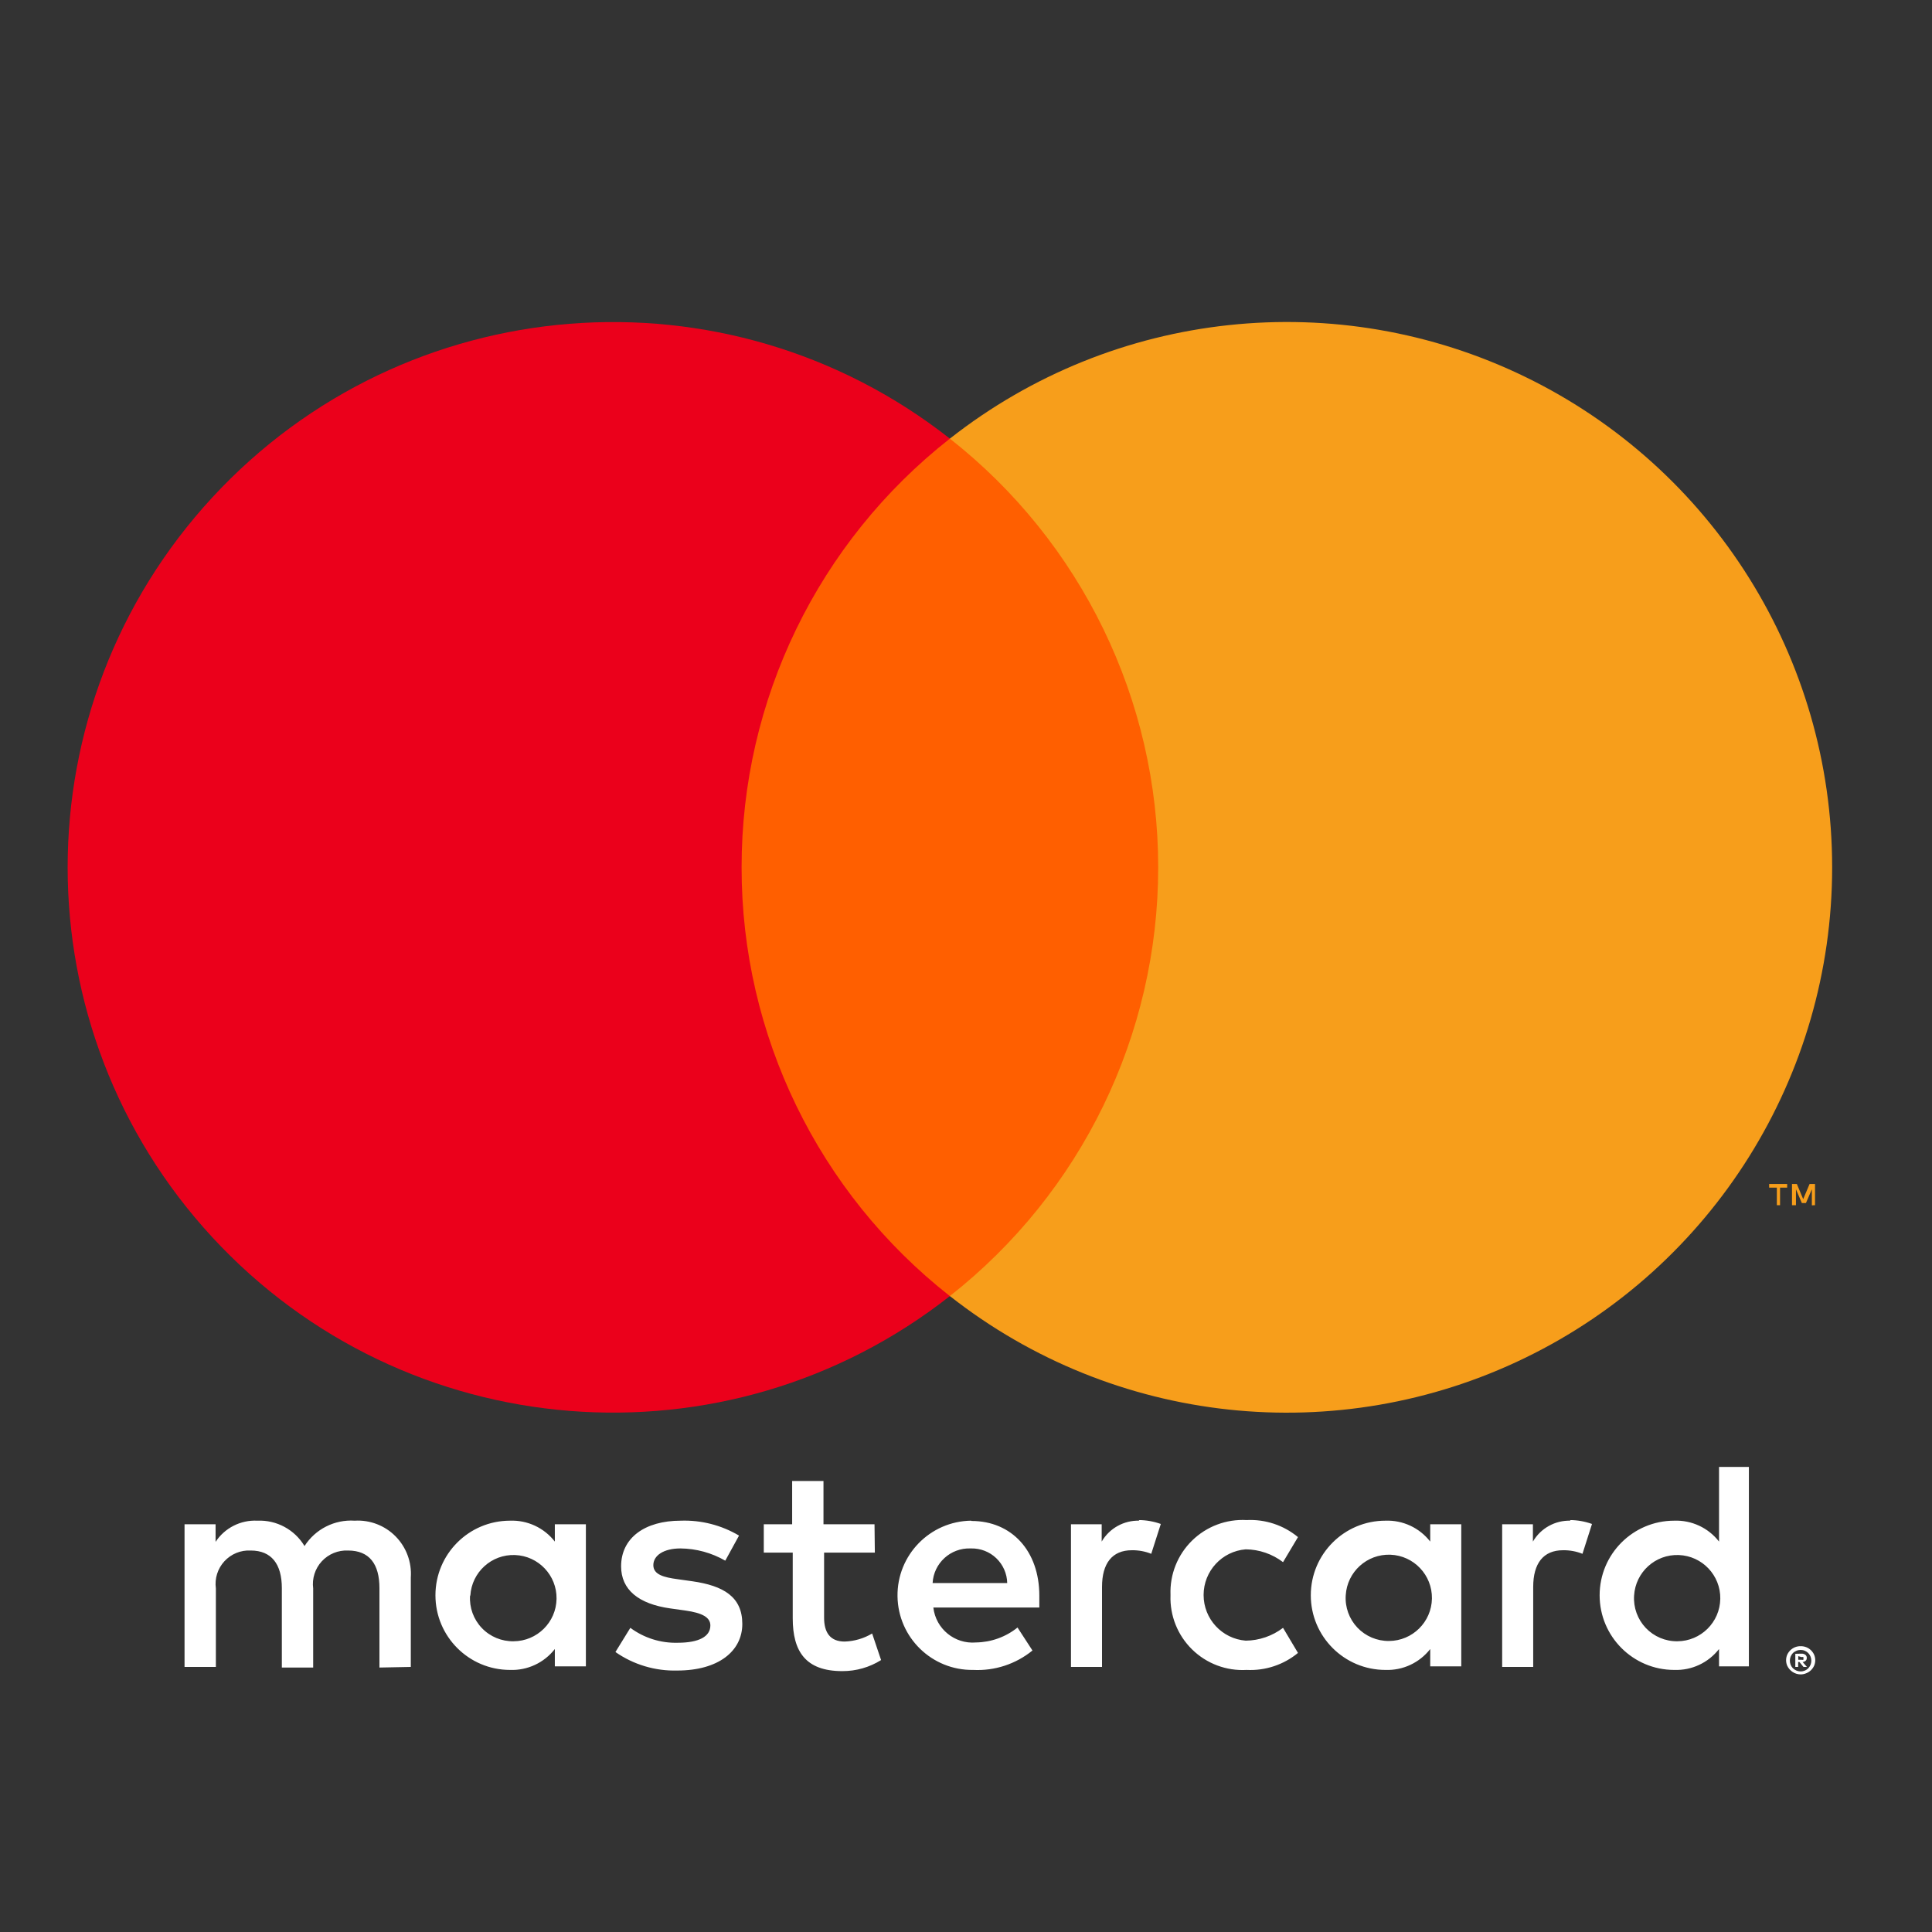
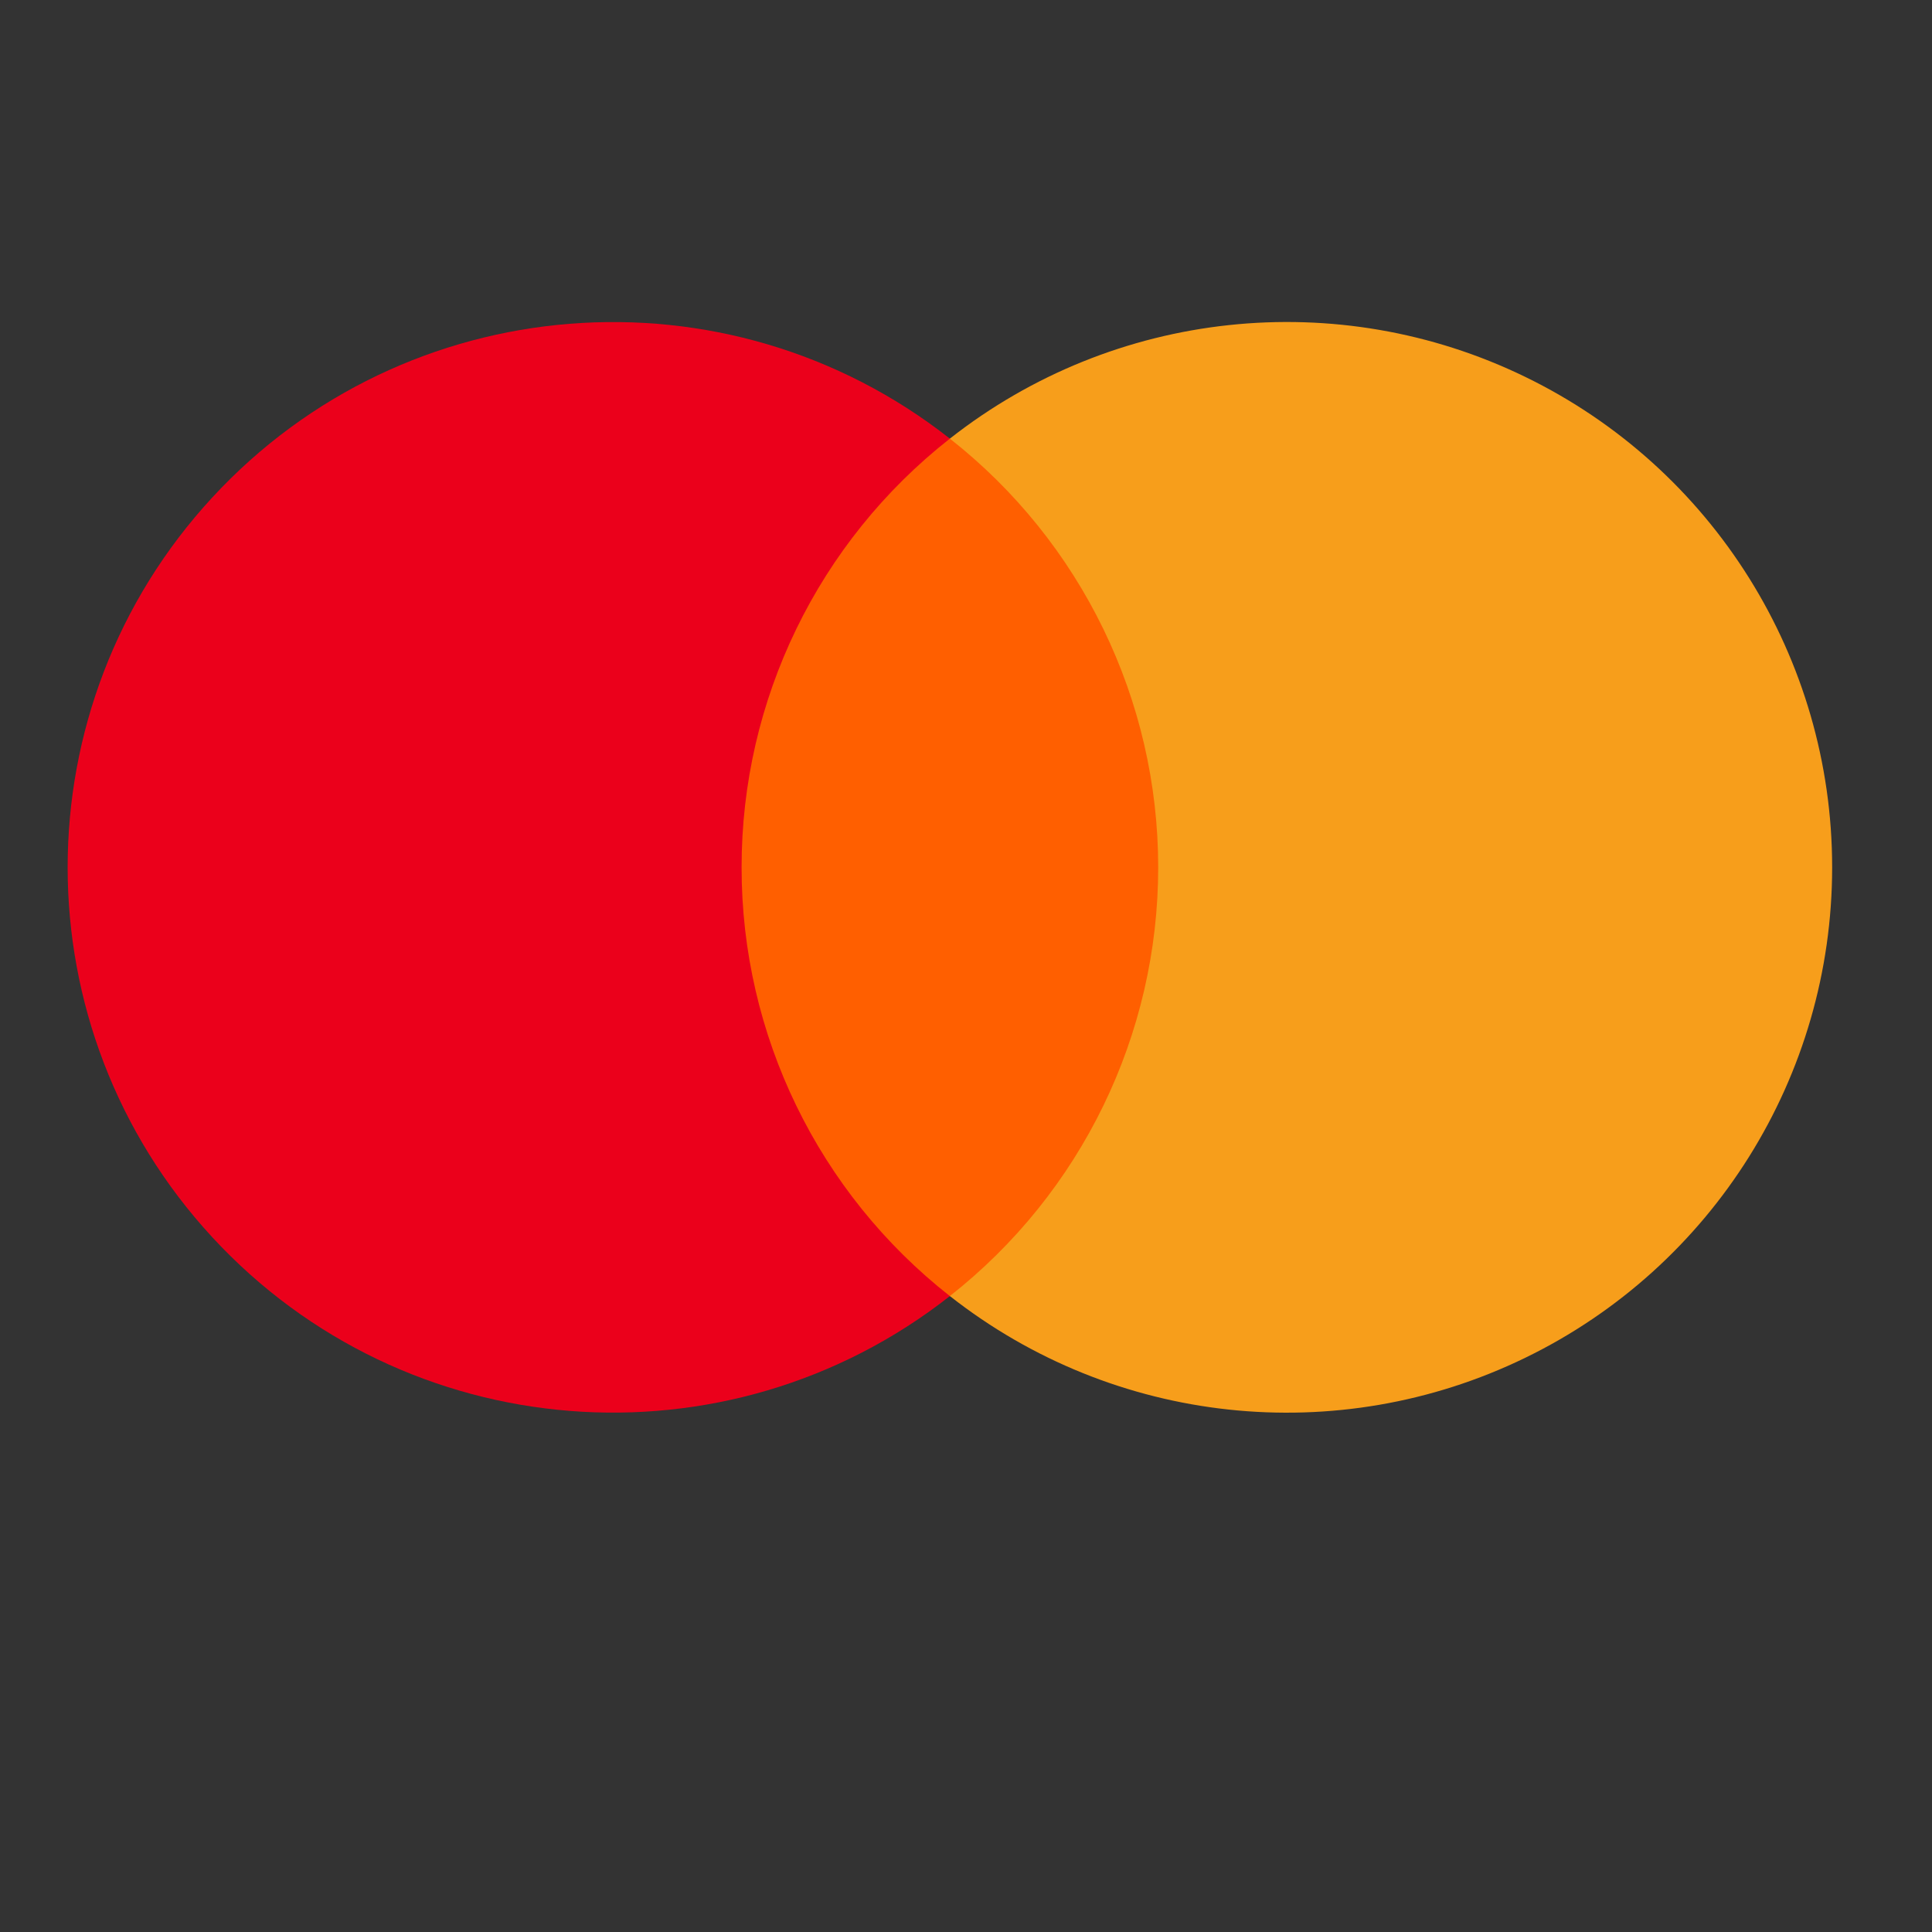
<svg xmlns="http://www.w3.org/2000/svg" width="60" height="60" viewBox="0 0 60 60" fill="none">
  <rect x="0" y="0" width="60" height="60" fill="#333333" stroke="none" />
-   <path d="M12.758 51.768V48.987C12.79 48.514 12.618 48.05 12.284 47.712C11.951 47.375 11.488 47.198 11.015 47.226C10.391 47.185 9.794 47.487 9.457 48.014C9.15 47.502 8.588 47.2 7.993 47.226C7.474 47.2 6.98 47.45 6.695 47.884V47.337H5.731V51.768H6.704V49.33C6.662 49.023 6.759 48.714 6.969 48.486C7.179 48.258 7.479 48.136 7.789 48.153C8.428 48.153 8.753 48.57 8.753 49.321V51.787H9.726V49.33C9.686 49.024 9.784 48.715 9.993 48.488C10.203 48.261 10.502 48.138 10.811 48.153C11.469 48.153 11.784 48.57 11.784 49.321V51.787L12.758 51.768ZM27.159 47.337H25.574V45.993H24.601V47.337H23.72V48.218H24.619V50.257C24.619 51.286 25.018 51.898 26.158 51.898C26.584 51.9 27.002 51.781 27.363 51.555L27.085 50.73C26.827 50.884 26.533 50.97 26.232 50.98C25.769 50.98 25.593 50.684 25.593 50.239V48.218H27.169L27.159 47.337ZM35.382 47.226C34.904 47.212 34.455 47.461 34.214 47.875V47.337H33.26V51.768H34.224V49.284C34.224 48.551 34.539 48.144 35.151 48.144C35.357 48.141 35.562 48.178 35.753 48.255L36.05 47.328C35.83 47.249 35.598 47.208 35.364 47.207L35.382 47.226ZM22.951 47.689C22.405 47.365 21.777 47.204 21.143 47.226C20.021 47.226 19.289 47.763 19.289 48.644C19.289 49.367 19.826 49.812 20.818 49.951L21.282 50.016C21.81 50.09 22.061 50.229 22.061 50.48C22.061 50.823 21.708 51.017 21.05 51.017C20.521 51.033 20.002 50.869 19.576 50.554L19.113 51.305C19.674 51.697 20.347 51.898 21.032 51.88C22.311 51.88 23.053 51.277 23.053 50.433C23.053 49.59 22.468 49.247 21.504 49.108L21.041 49.043C20.624 48.987 20.29 48.904 20.29 48.607C20.29 48.31 20.605 48.088 21.134 48.088C21.622 48.093 22.101 48.224 22.524 48.468L22.951 47.689ZM48.774 47.226C48.295 47.212 47.847 47.461 47.606 47.875V47.337H46.651V51.768H47.615V49.284C47.615 48.551 47.93 48.144 48.542 48.144C48.748 48.141 48.953 48.178 49.145 48.255L49.441 47.328C49.221 47.249 48.989 47.208 48.755 47.207L48.774 47.226ZM36.351 49.543C36.328 50.173 36.571 50.783 37.021 51.224C37.471 51.666 38.086 51.897 38.715 51.861C39.294 51.89 39.863 51.702 40.31 51.333L39.846 50.554C39.513 50.808 39.106 50.948 38.687 50.952C37.948 50.893 37.379 50.276 37.379 49.534C37.379 48.793 37.948 48.175 38.687 48.116C39.106 48.12 39.513 48.26 39.846 48.514L40.31 47.736C39.863 47.366 39.294 47.178 38.715 47.207C38.086 47.172 37.471 47.403 37.021 47.844C36.571 48.285 36.328 48.895 36.351 49.525V49.543ZM45.381 49.543V47.337H44.417V47.875C44.084 47.447 43.567 47.206 43.026 47.226C41.746 47.226 40.708 48.263 40.708 49.543C40.708 50.823 41.746 51.861 43.026 51.861C43.567 51.881 44.084 51.639 44.417 51.212V51.75H45.381V49.543ZM41.793 49.543C41.836 48.816 42.452 48.256 43.181 48.283C43.909 48.311 44.481 48.915 44.47 49.644C44.458 50.372 43.866 50.958 43.137 50.962C42.766 50.966 42.41 50.816 42.155 50.547C41.9 50.277 41.768 49.914 41.793 49.543ZM30.159 47.226C28.878 47.244 27.855 48.296 27.873 49.576C27.891 50.856 28.943 51.879 30.223 51.861C30.89 51.895 31.546 51.68 32.064 51.258L31.6 50.544C31.234 50.838 30.781 51.001 30.311 51.008C29.649 51.065 29.061 50.584 28.986 49.923H32.277C32.277 49.803 32.277 49.682 32.277 49.553C32.277 48.162 31.415 47.235 30.172 47.235L30.159 47.226ZM30.159 48.088C30.45 48.082 30.732 48.191 30.942 48.393C31.152 48.595 31.274 48.872 31.28 49.163H28.963C28.997 48.544 29.52 48.067 30.14 48.088H30.159ZM54.313 49.553V45.557H53.386V47.875C53.054 47.447 52.536 47.206 51.995 47.226C50.715 47.226 49.678 48.263 49.678 49.543C49.678 50.823 50.715 51.861 51.995 51.861C52.536 51.881 53.054 51.639 53.386 51.212V51.75H54.313V49.553ZM55.921 51.124C55.982 51.123 56.041 51.134 56.097 51.156C56.151 51.178 56.199 51.209 56.241 51.249C56.282 51.289 56.315 51.336 56.339 51.388C56.386 51.498 56.386 51.622 56.339 51.731C56.315 51.783 56.282 51.83 56.241 51.87C56.199 51.91 56.151 51.941 56.097 51.963C56.042 51.987 55.982 52 55.921 52C55.742 51.999 55.58 51.894 55.504 51.731C55.457 51.622 55.457 51.498 55.504 51.388C55.528 51.336 55.561 51.289 55.602 51.249C55.643 51.209 55.692 51.178 55.745 51.156C55.806 51.132 55.87 51.121 55.935 51.124H55.921ZM55.921 51.907C55.968 51.908 56.013 51.898 56.056 51.88C56.096 51.862 56.132 51.837 56.162 51.805C56.283 51.674 56.283 51.473 56.162 51.342C56.132 51.31 56.096 51.285 56.056 51.268C56.013 51.249 55.968 51.24 55.921 51.24C55.875 51.24 55.829 51.249 55.787 51.268C55.745 51.285 55.707 51.31 55.676 51.342C55.556 51.473 55.556 51.674 55.676 51.805C55.708 51.837 55.745 51.862 55.787 51.88C55.834 51.9 55.884 51.909 55.935 51.907H55.921ZM55.949 51.356C55.992 51.354 56.035 51.367 56.07 51.393C56.098 51.417 56.114 51.453 56.111 51.49C56.113 51.521 56.101 51.551 56.079 51.574C56.052 51.598 56.018 51.613 55.982 51.615L56.116 51.768H56.009L55.884 51.615H55.843V51.768H55.755V51.36L55.949 51.356ZM55.847 51.434V51.546H55.949C55.967 51.551 55.987 51.551 56.005 51.546C56.011 51.533 56.011 51.517 56.005 51.504C56.011 51.491 56.011 51.475 56.005 51.462C55.987 51.457 55.967 51.457 55.949 51.462L55.847 51.434ZM50.748 49.553C50.791 48.825 51.408 48.265 52.136 48.293C52.864 48.32 53.437 48.925 53.425 49.653C53.413 50.382 52.821 50.967 52.093 50.971C51.722 50.976 51.365 50.825 51.11 50.556C50.855 50.286 50.724 49.923 50.748 49.553ZM18.195 49.553V47.337H17.231V47.875C16.898 47.447 16.381 47.206 15.84 47.226C14.56 47.226 13.523 48.263 13.523 49.543C13.523 50.823 14.56 51.861 15.84 51.861C16.381 51.881 16.898 51.639 17.231 51.212V51.75H18.195V49.553ZM14.607 49.553C14.65 48.825 15.267 48.265 15.995 48.293C16.723 48.32 17.296 48.925 17.284 49.653C17.272 50.382 16.68 50.967 15.951 50.971C15.579 50.978 15.22 50.829 14.963 50.559C14.706 50.29 14.573 49.925 14.598 49.553H14.607Z" fill="white" />
  <path d="M36.907 13.622H22.09V40.251H36.907V13.622Z" fill="#FF5F00" />
  <path d="M23.031 26.939C23.025 21.741 25.41 16.831 29.499 13.622C22.556 8.165 12.585 8.96 6.594 15.448C0.603 21.935 0.603 31.937 6.594 38.425C12.585 44.912 22.556 45.707 29.499 40.251C25.412 37.043 23.027 32.134 23.031 26.939Z" fill="#EB001B" />
  <path d="M56.899 26.938C56.899 33.422 53.197 39.336 47.365 42.169C41.533 45.003 34.596 44.258 29.499 40.25C33.584 37.04 35.969 32.132 35.969 26.936C35.969 21.74 33.584 16.832 29.499 13.622C34.596 9.615 41.533 8.869 47.365 11.703C53.197 14.536 56.899 20.45 56.899 26.934V26.938Z" fill="#F79E1B" />
-   <path d="M55.281 37.428V36.883H55.502V36.77H54.942V36.883H55.182V37.428H55.281ZM56.367 37.428V36.77H56.198L56 37.24L55.803 36.77H55.652V37.428H55.775V36.934L55.958 37.362H56.085L56.269 36.934V37.433L56.367 37.428Z" fill="#F79E1B" />
</svg>